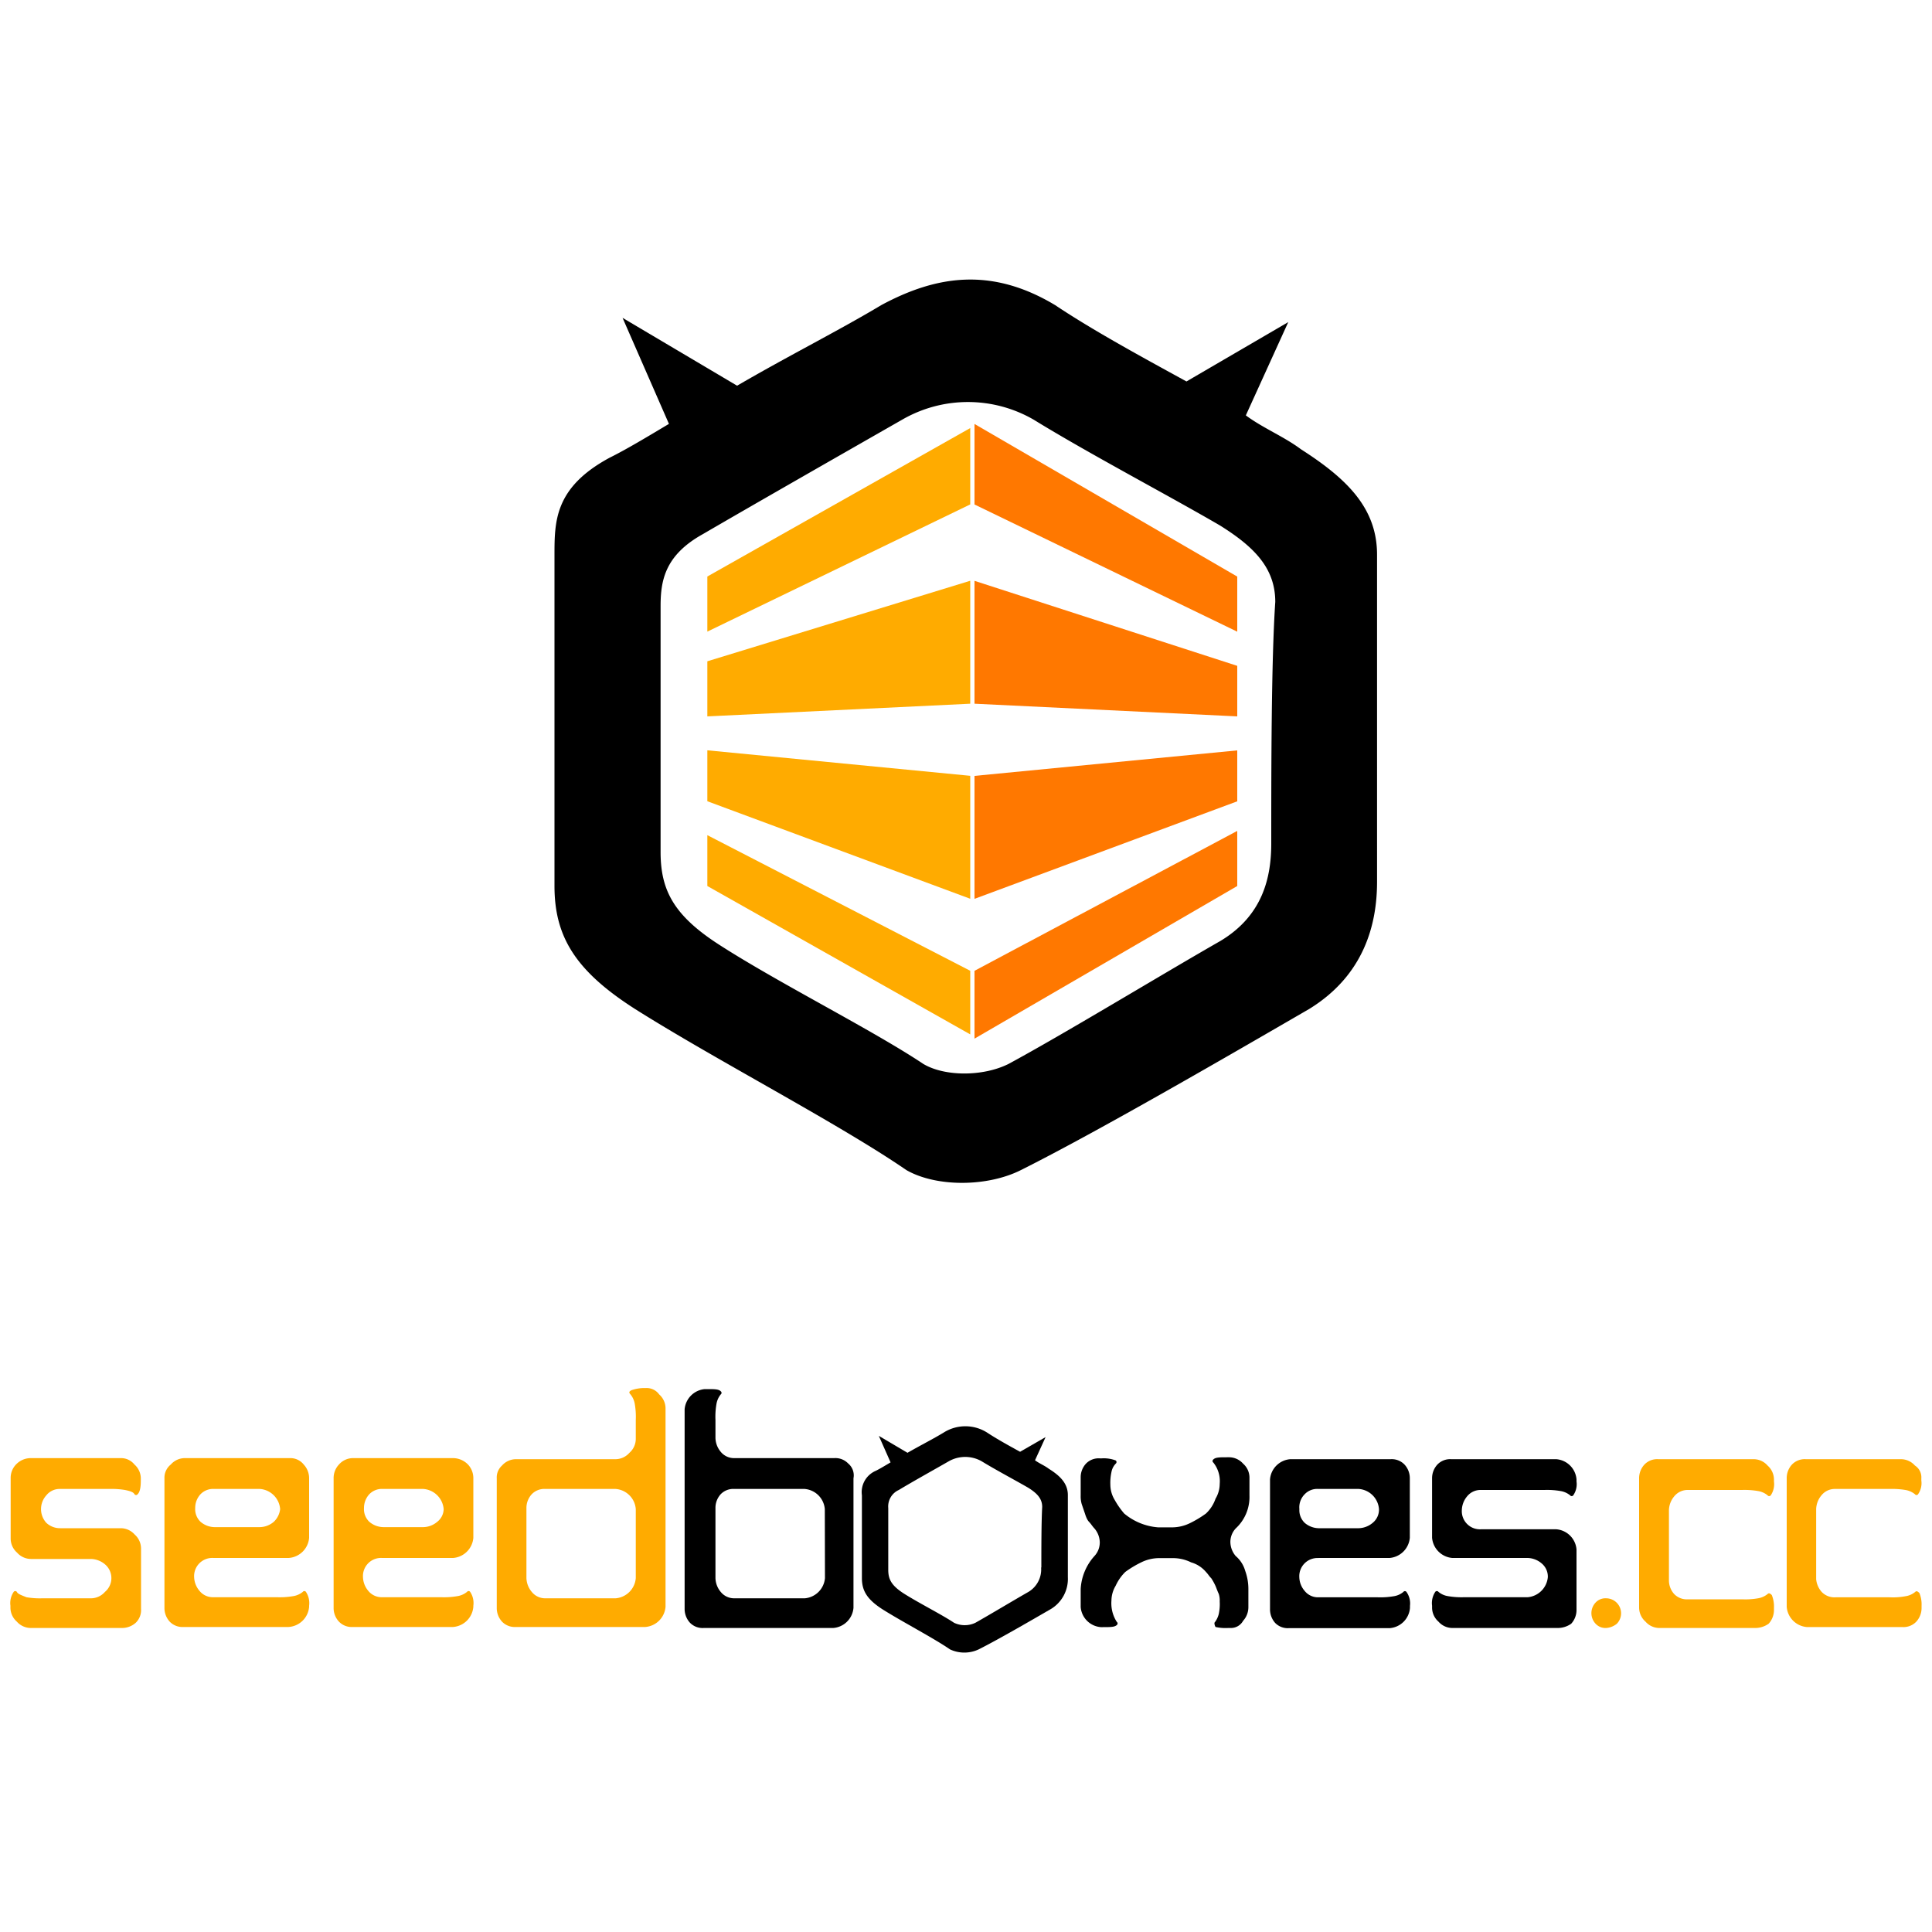
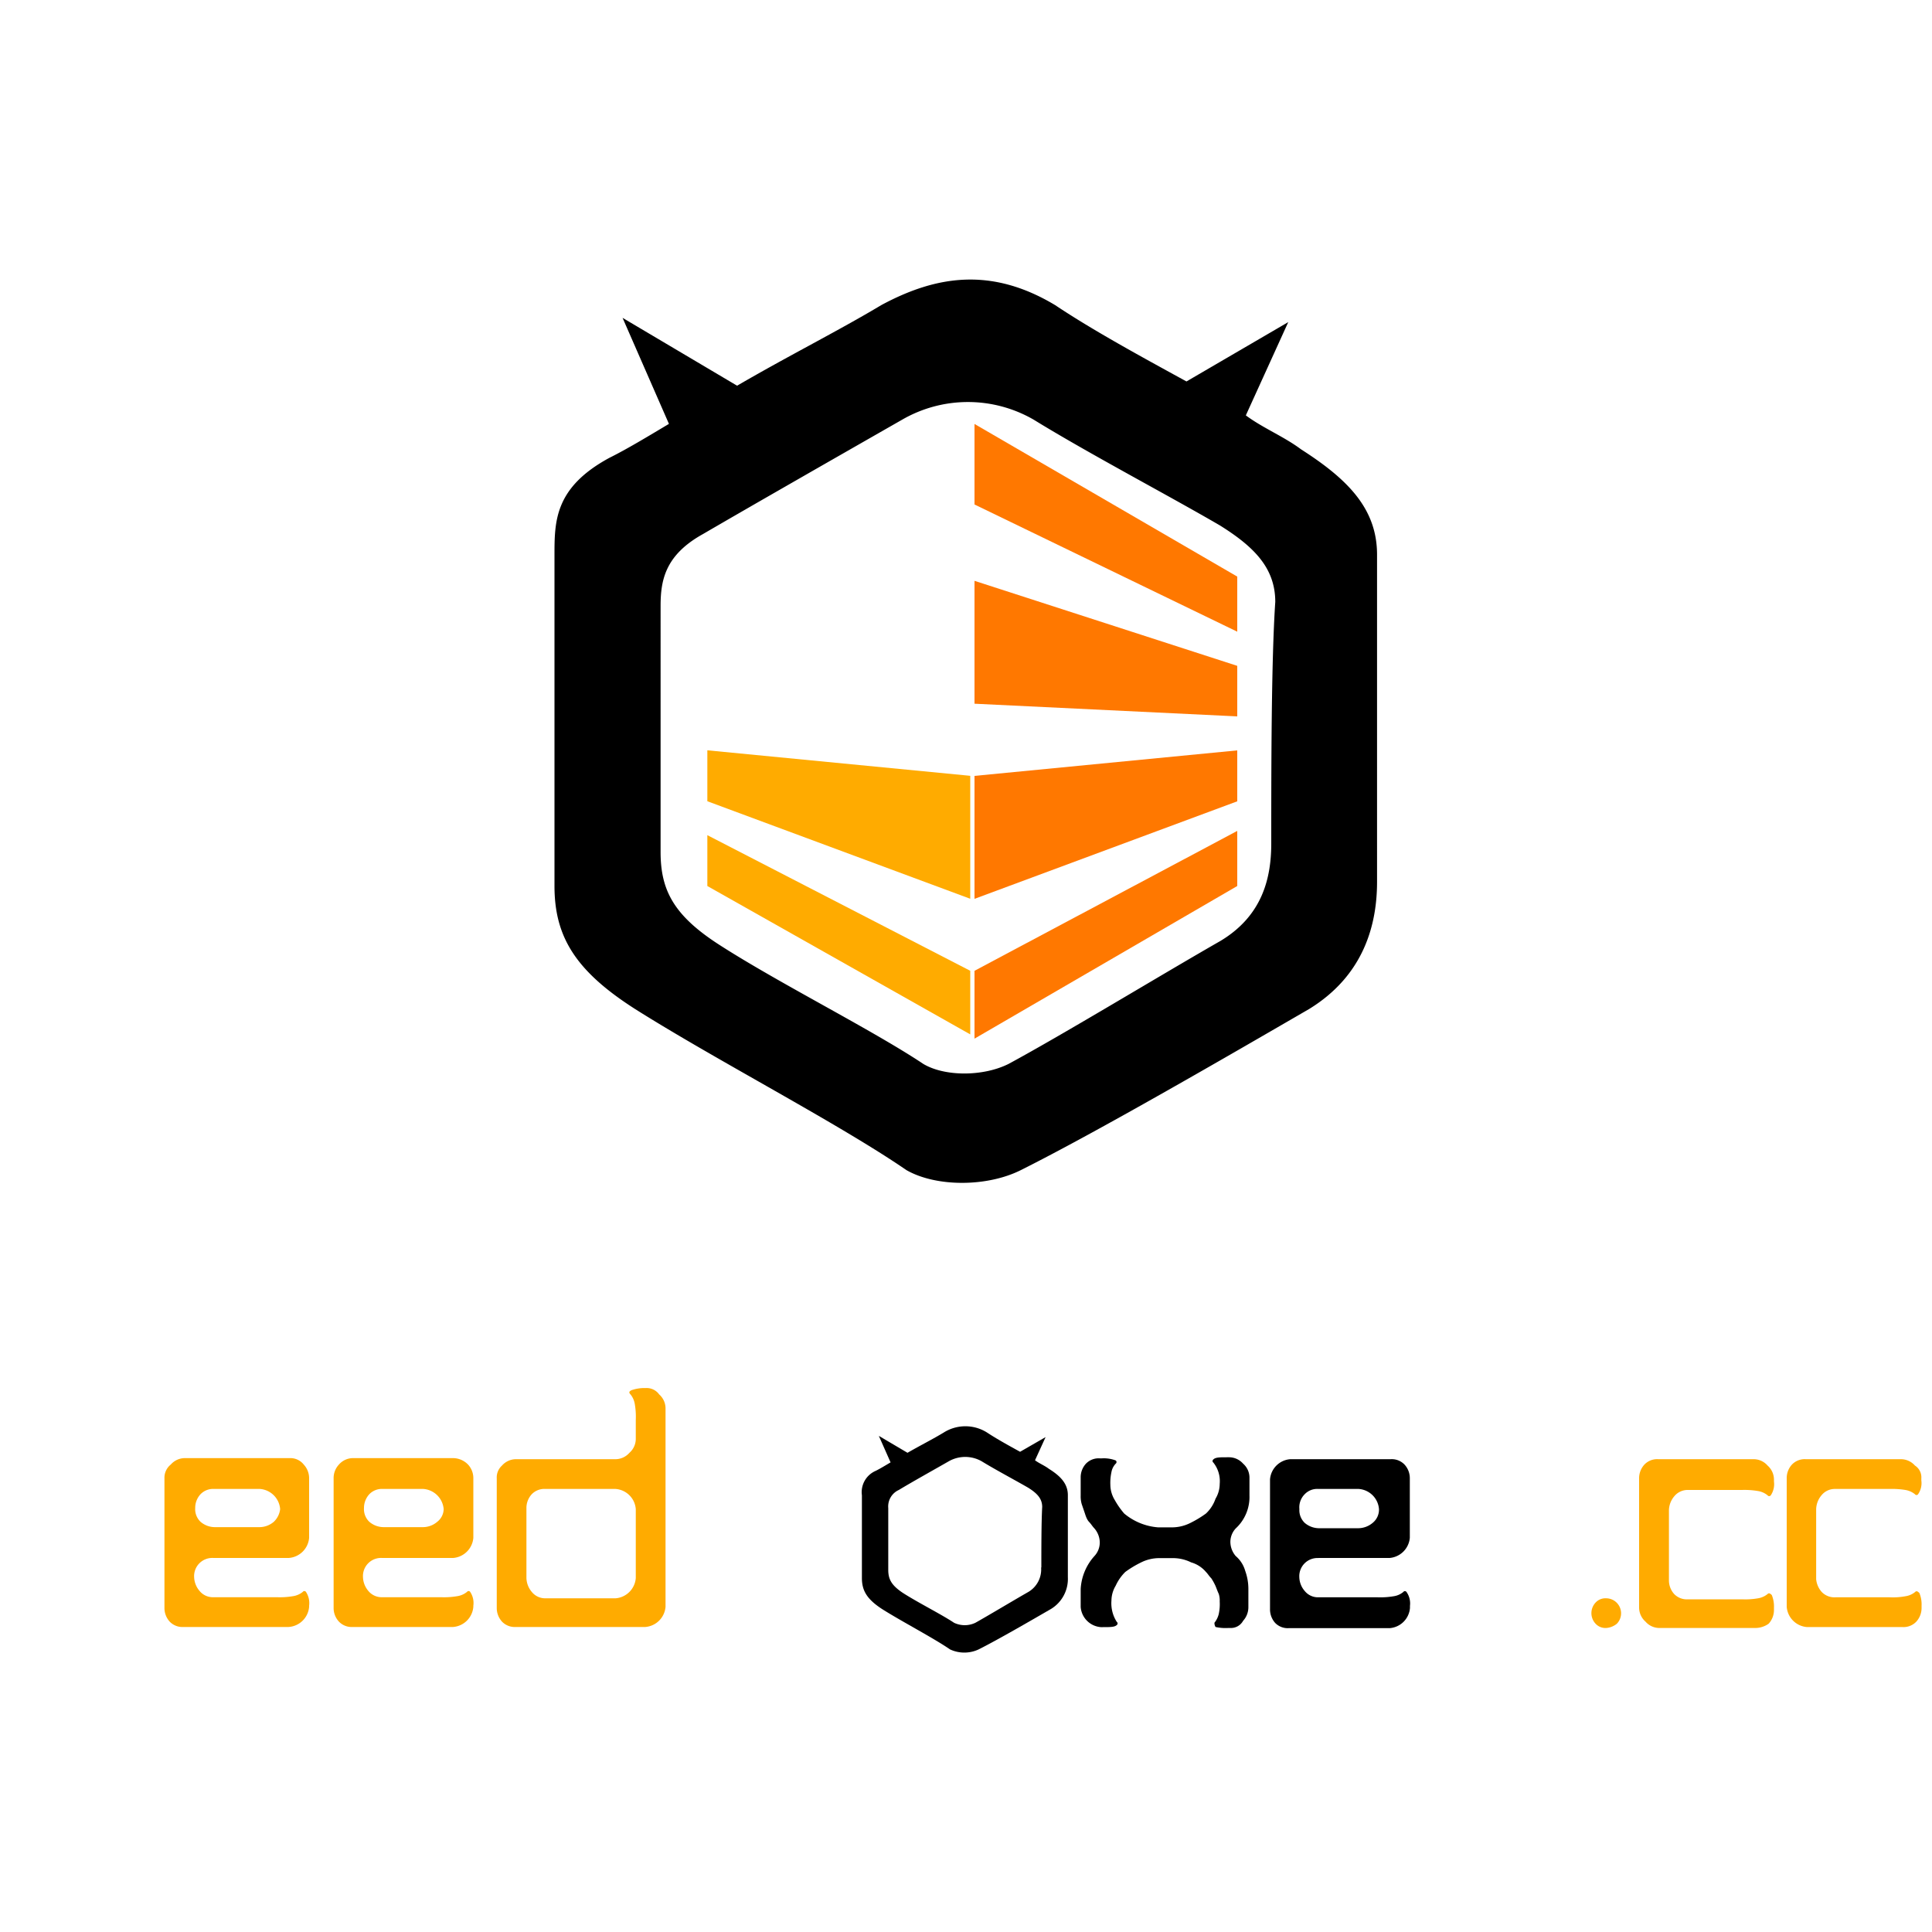
<svg xmlns="http://www.w3.org/2000/svg" id="Capa_1" data-name="Capa 1" viewBox="0 0 250 250">
  <path d="M235.73,206a2.28,2.28,0,0,0,1.79.69h7a8.9,8.9,0,0,0,2.06-.14,2.56,2.56,0,0,0,1.24-.55c.14-.14.28-.14.55.14a3.85,3.85,0,0,1,.28,1.65v.27a2.62,2.62,0,0,1-.69,1.79,2.28,2.28,0,0,1-1.79.69H233.81a2.85,2.85,0,0,1-2.61-2.61V191.29a2.59,2.59,0,0,1,.68-1.78,2.28,2.28,0,0,1,1.79-.69H246a2.42,2.42,0,0,1,1.79.82,1.81,1.81,0,0,1,.83,1.65v.28a2.52,2.52,0,0,1-.42,1.78.25.25,0,0,1-.41,0,2.65,2.65,0,0,0-1.24-.55,10.92,10.92,0,0,0-2.06-.13h-7a2.21,2.21,0,0,0-1.79.82,2.91,2.91,0,0,0-.69,1.79v9.06A2.88,2.88,0,0,0,235.73,206Z" style="fill:#ffab00;fill-rule:evenodd" />
  <path d="M227.08,210.66H214.71a2.38,2.38,0,0,1-1.78-.82,2.43,2.43,0,0,1-.83-1.79V191.29a2.6,2.6,0,0,1,.69-1.78,2.27,2.27,0,0,1,1.78-.69h12.37a2.38,2.38,0,0,1,1.78.82,2.43,2.43,0,0,1,.83,1.79v.27a2.6,2.6,0,0,1-.41,1.79.26.26,0,0,1-.42,0,2.61,2.61,0,0,0-1.23-.55,10.25,10.25,0,0,0-2.06-.14h-7a2.23,2.23,0,0,0-1.79.83,2.9,2.9,0,0,0-.68,1.78v9.07a2.64,2.64,0,0,0,.68,1.79,2.27,2.27,0,0,0,1.79.68h7a9.62,9.62,0,0,0,2.06-.13,2.61,2.61,0,0,0,1.23-.55c.14-.14.28-.14.55.13a3.92,3.92,0,0,1,.28,1.65v.28a2.62,2.62,0,0,1-.69,1.78A3,3,0,0,1,227.08,210.66Z" style="fill:#ffab00;fill-rule:evenodd" />
  <path d="M207.84,210.66a1.73,1.73,0,0,1-1.37-.55,2,2,0,0,1,0-2.74,1.73,1.73,0,0,1,1.37-.55,1.94,1.94,0,0,1,1.38,3.29A2.44,2.44,0,0,1,207.84,210.66Z" style="fill:#ffab00;fill-rule:evenodd" />
-   <path d="M201.52,210.66h-13.6a2.4,2.4,0,0,1-1.78-.82,2.43,2.43,0,0,1-.83-1.79v-.27a2.63,2.63,0,0,1,.41-1.79.26.26,0,0,1,.42,0,2.52,2.52,0,0,0,1.23.55,10.25,10.25,0,0,0,2.06.14h8.25a2.87,2.87,0,0,0,2.61-2.61,2.22,2.22,0,0,0-.83-1.79,2.9,2.9,0,0,0-1.78-.68h-9.76a2.87,2.87,0,0,1-2.61-2.61v-7.7a2.6,2.6,0,0,1,.69-1.78,2.27,2.27,0,0,1,1.78-.69h13.61a2.85,2.85,0,0,1,2.61,2.61v.27a2.53,2.53,0,0,1-.42,1.79.25.25,0,0,1-.41,0,2.65,2.65,0,0,0-1.24-.55,10.15,10.15,0,0,0-2.06-.14h-8.24a2.23,2.23,0,0,0-1.79.83,2.9,2.9,0,0,0-.68,1.78,2.35,2.35,0,0,0,2.47,2.48h9.76A2.85,2.85,0,0,1,204,200.5v7.83a2.62,2.62,0,0,1-.69,1.78A3,3,0,0,1,201.52,210.66Z" style="fill-rule:evenodd" />
  <path d="M170.61,201.6h9.21a2.87,2.87,0,0,0,2.61-2.61v-7.7a2.6,2.6,0,0,0-.69-1.78,2.28,2.28,0,0,0-1.79-.69h-13a2.85,2.85,0,0,0-2.61,2.61v16.76A2.64,2.64,0,0,0,165,210a2.26,2.26,0,0,0,1.78.68h13.06a2.85,2.85,0,0,0,2.61-2.61v-.27A2.57,2.57,0,0,0,182,206a.25.25,0,0,0-.41,0,2.52,2.52,0,0,1-1.23.55,10.3,10.3,0,0,1-2.07.14h-7.69a2.2,2.2,0,0,1-1.78-.83,2.83,2.83,0,0,1-.69-1.78,2.35,2.35,0,0,1,2.47-2.47Zm-1.78-8.25a2.24,2.24,0,0,1,1.78-.68h5.22a2.83,2.83,0,0,1,2.61,2.61,2.2,2.2,0,0,1-.82,1.78,2.91,2.91,0,0,1-1.79.69h-5.22a2.86,2.86,0,0,1-1.78-.69,2.27,2.27,0,0,1-.69-1.78A2.4,2.4,0,0,1,168.83,193.35Z" />
  <path d="M159.21,210.66h-.28a5.92,5.92,0,0,1-1.64-.13,1,1,0,0,1-.14-.55,2.92,2.92,0,0,0,.55-1.1,6,6,0,0,0,.13-1.65,2.79,2.79,0,0,0-.13-1c-.14-.28-.28-.69-.41-1a7.26,7.26,0,0,0-.55-1c-.28-.27-.42-.55-.69-.82a3.94,3.94,0,0,0-1.92-1.24,5.29,5.29,0,0,0-2.34-.55H150a5.25,5.25,0,0,0-2.33.55,13.3,13.3,0,0,0-2.06,1.24,6,6,0,0,0-1.24,1.78,3.81,3.81,0,0,0-.55,1.93,4.45,4.45,0,0,0,.69,2.75.25.25,0,0,1,0,.41c-.28.27-.83.27-1.79.27h-.27a2.83,2.83,0,0,1-2.61-2.61v-2.33a6.94,6.94,0,0,1,1.78-4.26,2.58,2.58,0,0,0,.69-1.79,2.85,2.85,0,0,0-.69-1.78c-.27-.28-.41-.55-.68-.83s-.42-.69-.55-1.1l-.42-1.23a3.64,3.64,0,0,1-.13-1.1v-2.34a2.59,2.59,0,0,1,.68-1.78,2.28,2.28,0,0,1,1.79-.69h.28a4.35,4.35,0,0,1,1.78.27.26.26,0,0,1,0,.42,2.11,2.11,0,0,0-.55,1.09,6.58,6.58,0,0,0-.14,1.65,3.81,3.81,0,0,0,.55,1.93,10.7,10.7,0,0,0,1.24,1.78,7.76,7.76,0,0,0,4.4,1.79h1.78a5.29,5.29,0,0,0,2.34-.55,13.79,13.79,0,0,0,2.06-1.24,4.73,4.73,0,0,0,1.24-1.92,3.75,3.75,0,0,0,.54-1.92,3.86,3.86,0,0,0-.82-2.75.25.25,0,0,1,0-.41c.28-.28.82-.28,1.79-.28h.27a2.43,2.43,0,0,1,1.79.83,2.4,2.4,0,0,1,.82,1.78v2.34a5.53,5.53,0,0,1-1.78,4.26,2.57,2.57,0,0,0-.69,1.78,2.86,2.86,0,0,0,.69,1.79,3.93,3.93,0,0,1,1.23,1.92,6.87,6.87,0,0,1,.41,2.34v2.33a2.62,2.62,0,0,1-.68,1.79A1.8,1.8,0,0,1,159.21,210.66Z" style="fill-rule:evenodd" />
  <path d="M135.72,190.06c-.55-.42-1.24-.69-1.79-1.1l1.37-3L132,187.86c-1.51-.83-3-1.65-4.26-2.48a5.25,5.25,0,0,0-5.64,0c-1.37.83-3,1.65-4.67,2.61l-3.71-2.19,1.52,3.43c-.69.41-1.38.83-1.93,1.1a3,3,0,0,0-1.78,3.16v10.72c0,1.64.68,2.74,2.61,4,2.61,1.65,6.59,3.71,8.79,5.22a4.37,4.37,0,0,0,3.71,0c2.47-1.24,6.73-3.71,9.34-5.22a4.55,4.55,0,0,0,2.2-4.12V193.49C138.19,192,137.23,191,135.72,190.06Zm-1,12.77a3.38,3.38,0,0,1-1.64,3.16c-1.93,1.1-5.09,3-6.87,4a3.22,3.22,0,0,1-2.75,0c-1.65-1.1-4.67-2.61-6.6-3.85-1.51-1-1.92-1.79-1.92-3v-8a2.34,2.34,0,0,1,1.37-2.34c1.65-1,4.54-2.61,6.46-3.71a4.31,4.31,0,0,1,4.26,0c1.79,1.1,4.4,2.48,6.05,3.44,1.09.69,1.78,1.37,1.78,2.47C134.75,196.92,134.75,200.5,134.75,202.83Z" />
-   <path d="M109.75,189.37a2.28,2.28,0,0,0-1.79-.69H95.05a2.22,2.22,0,0,1-1.79-.82,2.9,2.9,0,0,1-.68-1.79v-2.33a9.67,9.67,0,0,1,.13-2.07,2.66,2.66,0,0,1,.55-1.23.25.25,0,0,0,0-.41c-.27-.28-.82-.28-1.78-.28H91.2a2.87,2.87,0,0,0-2.61,2.61v25.83a2.64,2.64,0,0,0,.69,1.79,2.27,2.27,0,0,0,1.79.68h16.76a2.85,2.85,0,0,0,2.61-2.61V191.29A2,2,0,0,0,109.75,189.37Zm-3,14.84a2.87,2.87,0,0,1-2.61,2.61H95.05a2.23,2.23,0,0,1-1.79-.83,2.9,2.9,0,0,1-.68-1.78v-9.07a2.62,2.62,0,0,1,.68-1.79,2.27,2.27,0,0,1,1.79-.68h9.07a2.85,2.85,0,0,1,2.61,2.61Z" />
  <path d="M83.65,179.61h-.28a5.12,5.12,0,0,0-1.65.28c-.27.14-.41.27-.13.55a2.66,2.66,0,0,1,.55,1.23,9.67,9.67,0,0,1,.13,2.07v2.47a2.4,2.4,0,0,1-.82,1.78,2.43,2.43,0,0,1-1.79.83H66.75a2.42,2.42,0,0,0-1.79.82,2.07,2.07,0,0,0-.68,1.65v16.76a2.62,2.62,0,0,0,.68,1.79,2.28,2.28,0,0,0,1.79.69H83.51a2.85,2.85,0,0,0,2.61-2.61v-25.7a2.41,2.41,0,0,0-.82-1.78A2,2,0,0,0,83.65,179.61Zm-1.38,24.6a2.85,2.85,0,0,1-2.61,2.61H70.6a2.22,2.22,0,0,1-1.79-.83,2.91,2.91,0,0,1-.69-1.78v-9.07a2.62,2.62,0,0,1,.69-1.79,2.27,2.27,0,0,1,1.79-.68h9.06a2.83,2.83,0,0,1,2.61,2.61Z" style="fill:#ffab00" />
  <path d="M58.64,188.68h-13a2.42,2.42,0,0,0-1.78.83,2.55,2.55,0,0,0-.69,1.78v16.76a2.58,2.58,0,0,0,.69,1.79,2.27,2.27,0,0,0,1.78.69h13a2.85,2.85,0,0,0,2.61-2.61v-.14a2.58,2.58,0,0,0-.41-1.79.25.25,0,0,0-.41,0,2.6,2.6,0,0,1-1.24.55,10.15,10.15,0,0,1-2.06.14H49.44a2.23,2.23,0,0,1-1.79-.83,2.88,2.88,0,0,1-.68-1.78,2.34,2.34,0,0,1,2.47-2.47h9.2A2.85,2.85,0,0,0,61.25,199v-7.7a2.59,2.59,0,0,0-.68-1.78A2.73,2.73,0,0,0,58.64,188.68Zm-2.06,8.24a2.85,2.85,0,0,1-1.78.69H49.58a2.86,2.86,0,0,1-1.79-.69,2.26,2.26,0,0,1-.69-1.78,2.62,2.62,0,0,1,.69-1.79,2.27,2.27,0,0,1,1.79-.68H54.8a2.85,2.85,0,0,1,2.61,2.61A2.13,2.13,0,0,1,56.58,196.92Z" style="fill:#ffab00" />
  <path d="M37.49,188.68H23.89a2.43,2.43,0,0,0-1.79.83,2.19,2.19,0,0,0-.82,1.78v16.76a2.62,2.62,0,0,0,.68,1.79,2.28,2.28,0,0,0,1.79.69h13.6A2.85,2.85,0,0,0,40,207.92v-.14a2.63,2.63,0,0,0-.41-1.79.25.25,0,0,0-.41,0,2.6,2.6,0,0,1-1.24.55,10.2,10.2,0,0,1-2.06.14H27.6a2.22,2.22,0,0,1-1.79-.83,2.89,2.89,0,0,1-.69-1.78,2.35,2.35,0,0,1,2.48-2.47h9.75A2.85,2.85,0,0,0,40,199v-7.7a2.6,2.6,0,0,0-.69-1.78A2.21,2.21,0,0,0,37.49,188.68Zm-2.06,8.24a2.86,2.86,0,0,1-1.79.69H27.73a2.85,2.85,0,0,1-1.78-.69,2.26,2.26,0,0,1-.69-1.78,2.58,2.58,0,0,1,.69-1.79,2.26,2.26,0,0,1,1.78-.68h5.91a2.83,2.83,0,0,1,2.61,2.61A2.69,2.69,0,0,1,35.43,196.92Z" style="fill:#ffab00" />
-   <path d="M15.64,188.68H4a2.62,2.62,0,0,0-1.79.69,2.5,2.5,0,0,0-.83,1.92v7.83a2.43,2.43,0,0,0,.83,1.79,2.42,2.42,0,0,0,1.79.82H11.8a2.91,2.91,0,0,1,1.78.69,2.33,2.33,0,0,1,0,3.57,2.42,2.42,0,0,1-1.78.83H5.48a10.15,10.15,0,0,1-2.06-.14c-.69-.28-1.1-.41-1.24-.69a.25.25,0,0,0-.41,0,2.57,2.57,0,0,0-.42,1.79v.27a2.43,2.43,0,0,0,.83,1.79,2.42,2.42,0,0,0,1.79.82H15.78a2.64,2.64,0,0,0,1.79-.68,2.27,2.27,0,0,0,.68-1.79v-7.83a2.42,2.42,0,0,0-.82-1.79,2.42,2.42,0,0,0-1.79-.82H7.81A2.6,2.6,0,0,1,6,197.06a2.65,2.65,0,0,1,0-3.57,2.19,2.19,0,0,1,1.78-.82h6.32a10.92,10.92,0,0,1,2.06.13c.69.14,1.1.28,1.24.55a.25.25,0,0,0,.41,0c.28-.27.41-.82.41-1.78v-.28a2.4,2.4,0,0,0-.82-1.78A2.22,2.22,0,0,0,15.64,188.68Z" style="fill:#ffab00" />
  <path d="M168.35,58.14c-2.2-1.65-4.94-2.75-7.14-4.39l5.49-12.07-13.17,7.68c-6-3.29-12.07-6.59-17-9.88-8.23-4.94-15.36-3.84-22.49,0-5.49,3.29-12.07,6.59-18.66,10.43L80.56,41.13l6,13.72c-2.74,1.64-5.48,3.29-7.68,4.38-7.13,3.85-7.13,8.23-7.13,12.62v42.8c0,6.58,2.74,11,10.42,15.91,10.43,6.59,26.34,14.82,35.12,20.85,3.84,2.2,10.42,2.2,14.81,0,9.88-4.94,26.89-14.81,37.31-20.85,7.14-4.39,8.78-11,8.78-16.46V71.85C178.22,65.82,174.38,62,168.35,58.14Zm-3.85,51c0,4.39-1.09,9.33-6.58,12.62-7.68,4.39-20.3,12.07-27.43,15.92-3.3,1.64-8.23,1.64-11,0-6.58-4.39-18.65-10.43-26.33-15.37-6-3.84-7.68-7.13-7.68-12.07V78.44c0-3.29.54-6.59,5.48-9.33,6.59-3.84,18.11-10.42,25.79-14.81a17,17,0,0,1,17,0c7.13,4.39,17.56,9.87,24.14,13.71,4.39,2.75,7.13,5.49,7.13,9.88C164.5,85.57,164.5,99.84,164.5,109.16Z" />
  <path d="M126.1,134.4v-8.78l34-18.1v7.13Zm0-34,34-3.3v6.59l-34,12.62Zm0-25.24,34,11V92.7l-34-1.64Zm0-20.3,34,19.75v7.13l-34-16.46Z" style="fill:#ff7800;fill-rule:evenodd" />
-   <polygon points="125.55 65.27 91.53 81.73 91.53 74.6 125.55 55.39 125.55 65.27" style="fill:#ffab00;fill-rule:evenodd" />
-   <polygon points="125.55 91.06 91.53 92.7 91.53 85.57 125.55 75.15 125.55 91.06" style="fill:#ffab00;fill-rule:evenodd" />
  <polygon points="125.55 116.3 91.53 103.68 91.53 97.09 125.55 100.39 125.55 116.3" style="fill:#ffab00;fill-rule:evenodd" />
  <polygon points="125.55 133.85 91.53 114.65 91.53 108.07 125.55 125.62 125.55 133.85" style="fill:#ffab00;fill-rule:evenodd" />
</svg>